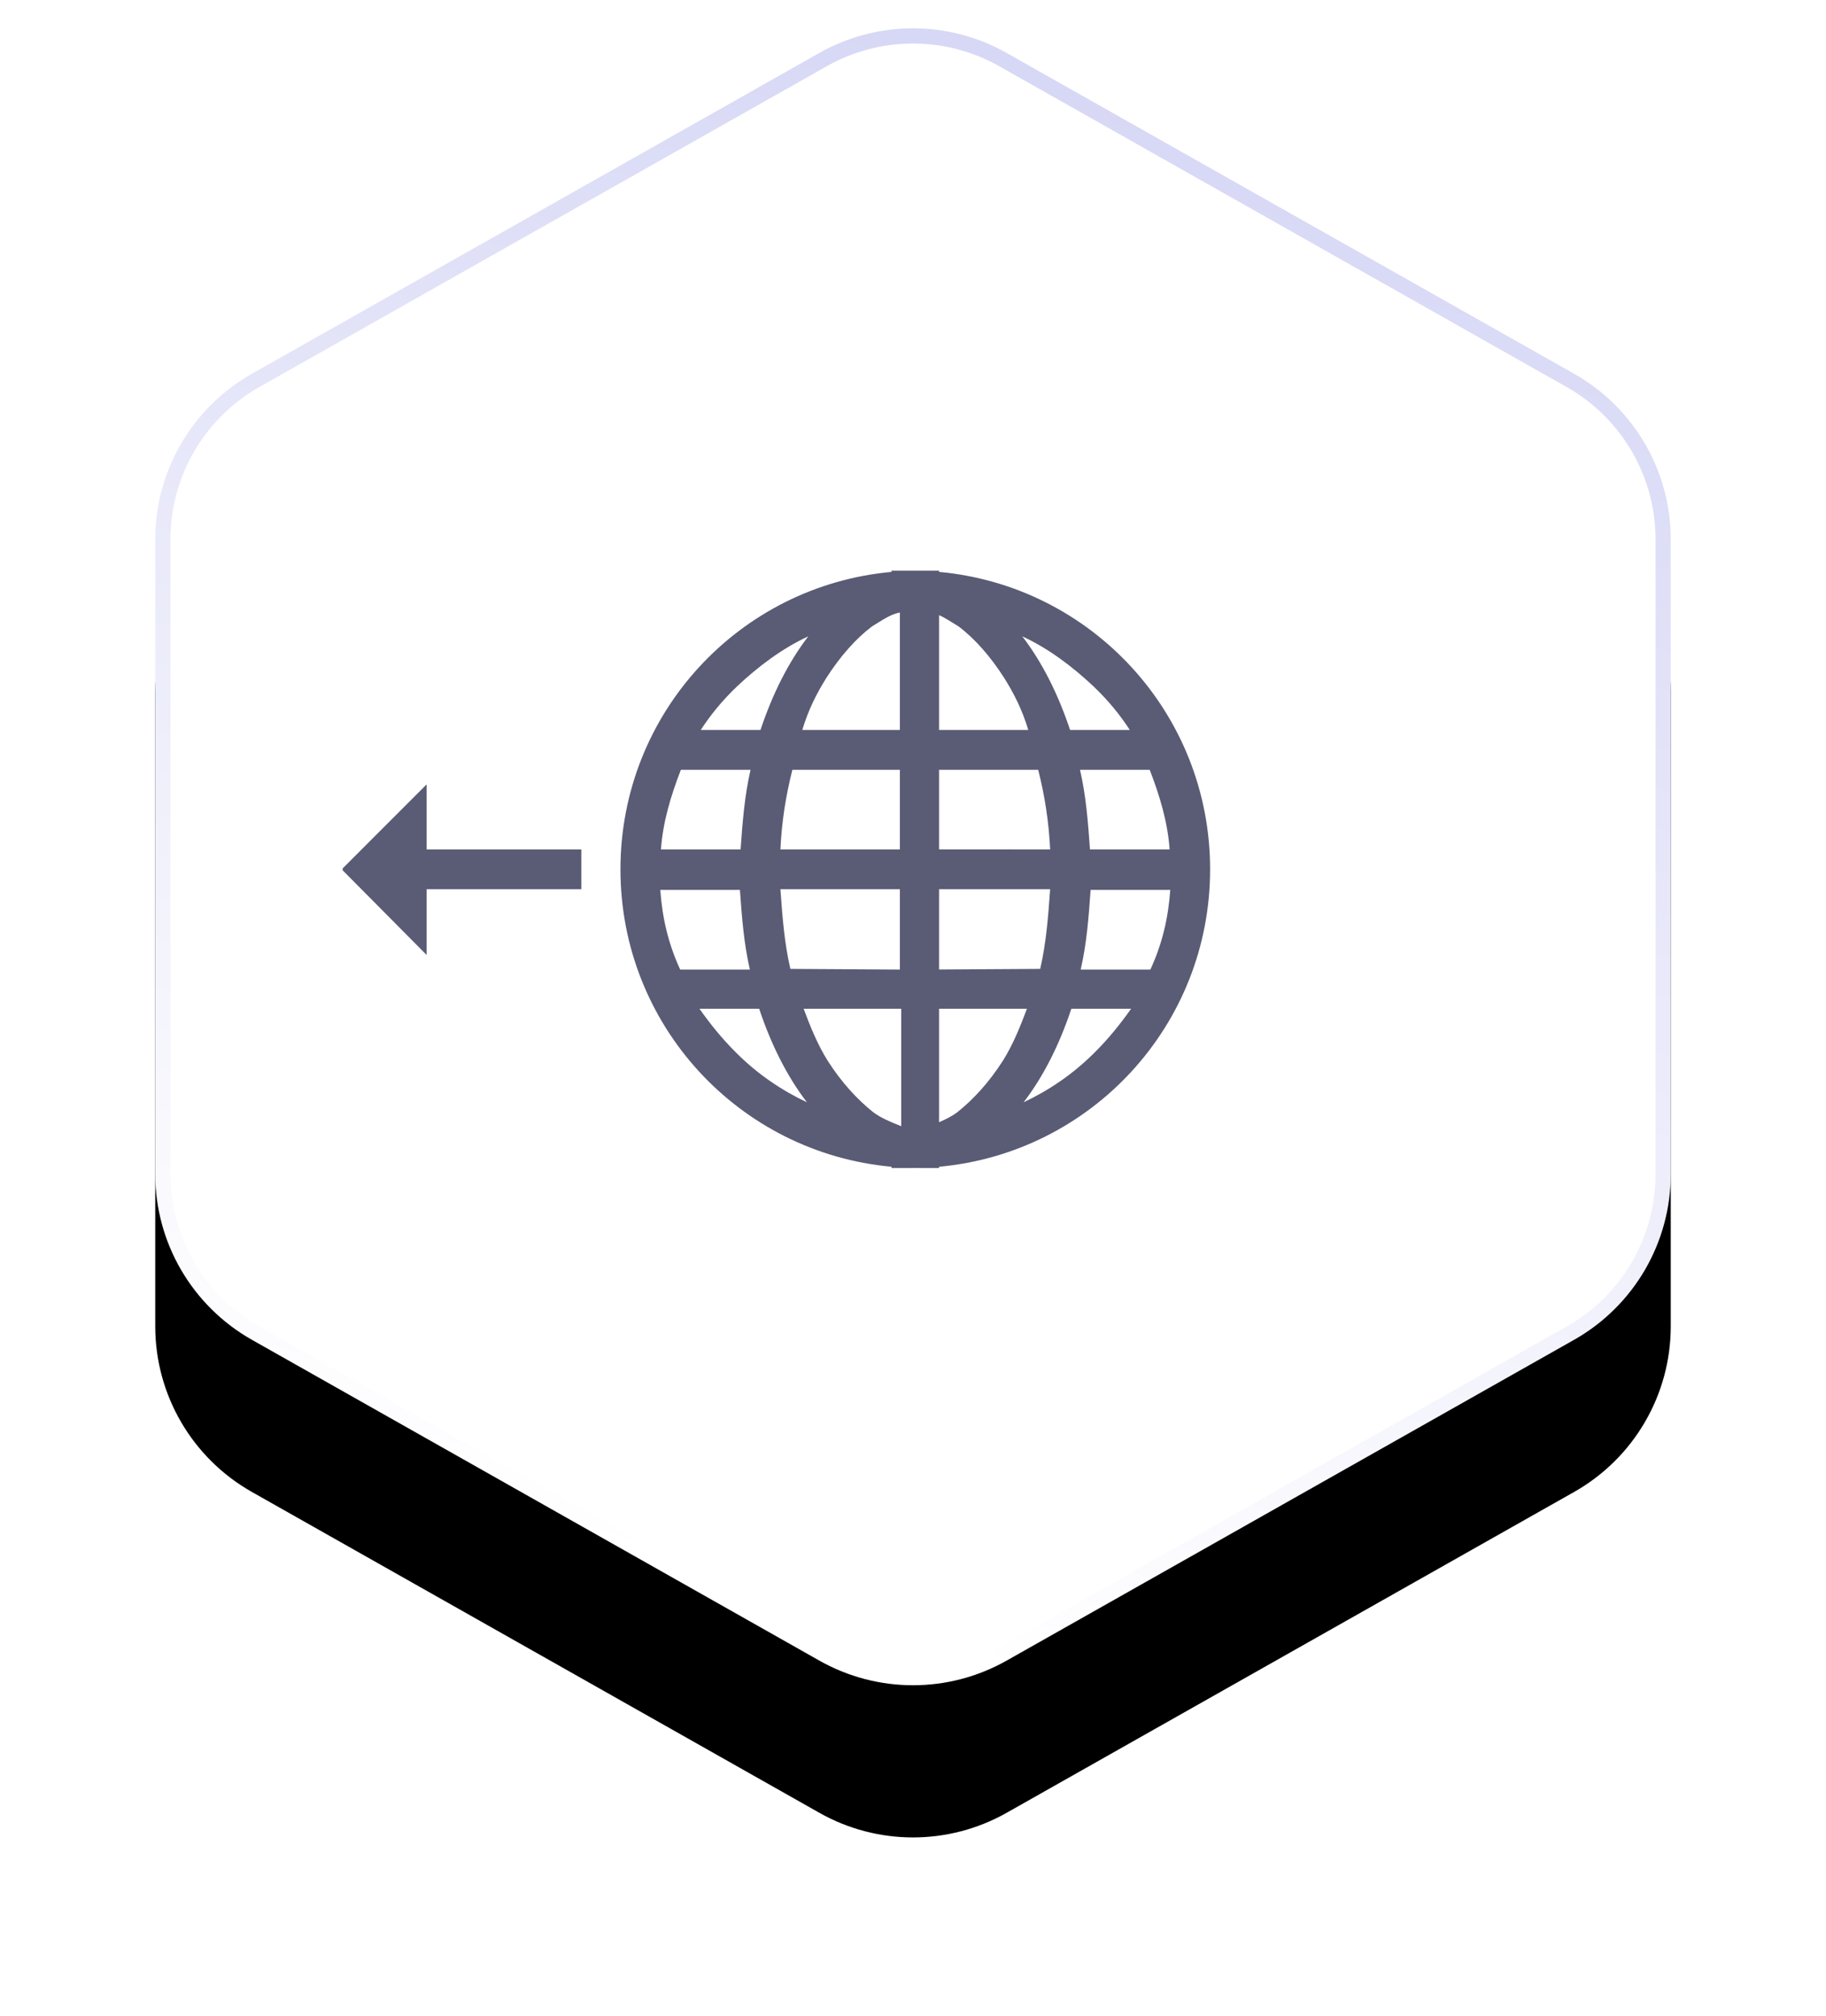
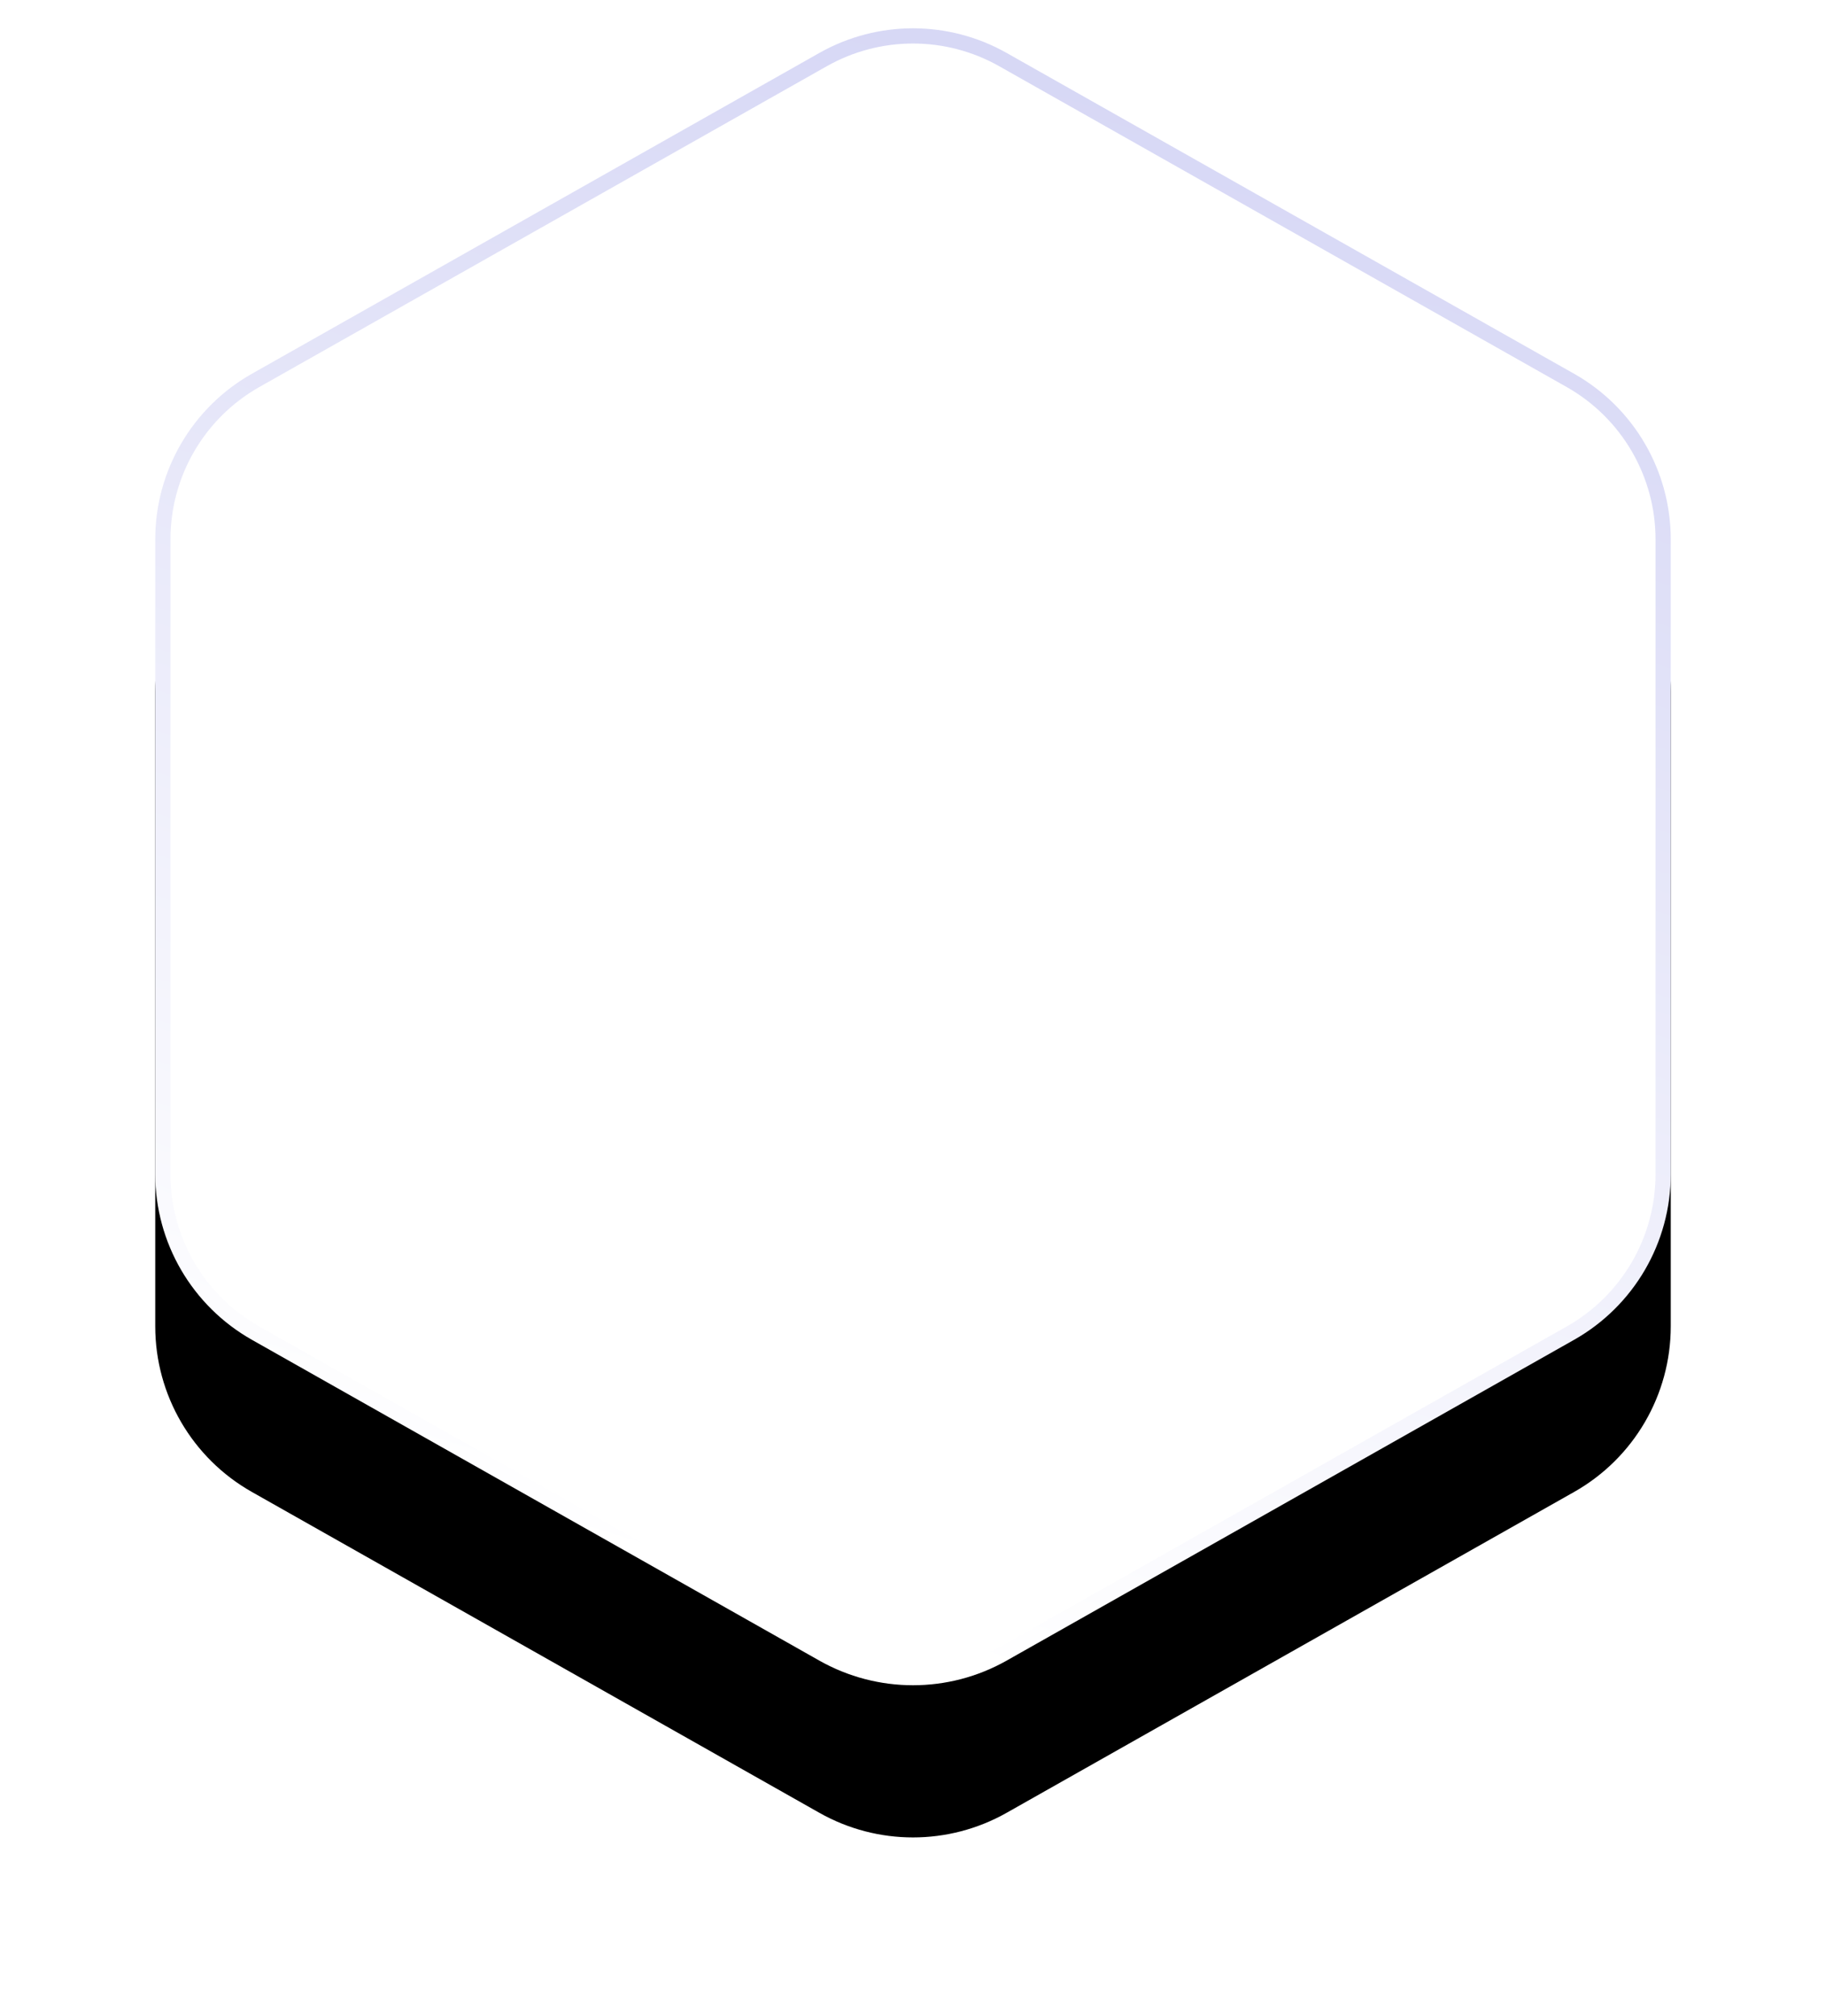
<svg xmlns="http://www.w3.org/2000/svg" xmlns:xlink="http://www.w3.org/1999/xlink" width="48px" height="53px" viewBox="0 0 48 53" version="1.1">
  <title>Frontend</title>
  <defs>
    <linearGradient x1="50%" y1="97.938%" x2="116.199%" y2="-135.645%" id="linearGradient-1">
      <stop stop-color="#FFFFFF" offset="0%" />
      <stop stop-color="#989AE6" offset="100%" />
    </linearGradient>
    <path d="M25.461,1.391 L40.379,9.825 C41.948,10.712 42.919,12.375 42.919,14.177 L42.919,30.864 C42.919,32.667 41.948,34.33 40.379,35.217 L25.461,43.651 C23.934,44.514 22.066,44.514 20.539,43.651 L5.621,35.217 C4.052,34.33 3.081,32.667 3.081,30.864 L3.081,14.177 C3.081,12.375 4.052,10.712 5.621,9.825 L20.539,1.391 C22.066,0.528 23.934,0.528 25.461,1.391 Z" id="path-2" />
    <filter x="-10.7%" y="-7.2%" width="121.4%" height="132.2%" filterUnits="objectBoundingBox" id="filter-4">
      <feOffset dx="0" dy="4" in="SourceAlpha" result="shadowOffsetOuter1" />
      <feGaussianBlur stdDeviation="2" in="shadowOffsetOuter1" result="shadowBlurOuter1" />
      <feComposite in="shadowBlurOuter1" in2="SourceAlpha" operator="out" result="shadowBlurOuter1" />
      <feColorMatrix values="0 0 0 0 0.587   0 0 0 0 0.587   0 0 0 0 0.8  0 0 0 0.198 0" type="matrix" in="shadowBlurOuter1" />
    </filter>
  </defs>
  <g id="Page-1" stroke="none" stroke-width="1" fill="none" fill-rule="evenodd">
    <g id="Frontend" transform="translate(1, 0)">
      <mask id="mask-3" fill="white">
        <use xlink:href="#path-2" />
      </mask>
      <g id="Mask">
        <use fill="black" fill-opacity="1" filter="url(#filter-4)" xlink:href="#path-2" />
        <path stroke="url(#linearGradient-1)" stroke-width="0.4" d="M20.638,1.565 C22.104,0.737 23.896,0.737 25.362,1.565 L25.362,1.565 L40.281,9.999 C41.034,10.425 41.643,11.037 42.065,11.759 C42.486,12.481 42.719,13.312 42.719,14.177 L42.719,14.177 L42.719,30.864 C42.719,31.729 42.486,32.561 42.065,33.283 C41.643,34.005 41.034,34.617 40.281,35.043 L40.281,35.043 L25.362,43.477 C23.896,44.305 22.104,44.305 20.638,43.477 L20.638,43.477 L5.719,35.043 C4.966,34.617 4.357,34.005 3.935,33.283 C3.514,32.561 3.281,31.729 3.281,30.864 L3.281,30.864 L3.281,14.177 C3.281,13.312 3.514,12.481 3.935,11.759 C4.357,11.037 4.966,10.425 5.719,9.999 L5.719,9.999 Z" stroke-linejoin="square" fill="#FFFFFF" fill-rule="evenodd" />
      </g>
      <g id="Group-20" mask="url(#mask-3)" fill="#5A5B75">
        <g transform="translate(8, 15)" id="Frontend">
-           <path d="M8.374,0 L8.374,0.033 C12.377,0.397 15.5,3.751 15.5,7.851 C15.5,11.951 12.377,15.305 8.374,15.669 L8.374,15.702 L7.851,15.702 L7.75,15.7 L7.649,15.702 L7.126,15.702 L7.125,15.669 C3.123,15.304 -5.32907052e-15,11.95 -5.32907052e-15,7.851 C-5.32907052e-15,3.752 3.123,0.398 7.125,0.033 L7.126,0 L8.374,0 Z M10.685,11.515 L8.12,11.515 L8.12,14.603 C8.382,14.498 8.643,14.394 8.853,14.237 C9.272,13.905 9.69,13.451 10.057,12.876 C10.318,12.457 10.51,11.986 10.685,11.515 L10.685,11.515 Z M7.125,11.515 L4.815,11.515 C4.99,11.986 5.182,12.457 5.443,12.876 C5.81,13.451 6.229,13.905 6.647,14.237 C6.788,14.342 6.952,14.424 7.125,14.498 L7.125,11.515 Z M13.424,11.515 L11.854,11.515 C11.54,12.457 11.121,13.294 10.598,13.975 C11.261,13.661 11.889,13.242 12.464,12.666 C12.831,12.3 13.127,11.934 13.424,11.515 L13.424,11.515 Z M3.647,11.515 L2.076,11.515 C2.373,11.934 2.669,12.3 3.036,12.666 C3.612,13.242 4.24,13.661 4.903,13.975 C4.379,13.294 3.961,12.457 3.647,11.515 Z M11.295,8.374 L8.155,8.374 L8.155,10.486 L11.034,10.468 C11.191,9.788 11.243,9.107 11.295,8.374 L11.295,8.374 Z M14.453,8.392 L12.36,8.392 C12.307,9.125 12.255,9.805 12.098,10.486 L12.098,10.486 L13.93,10.486 C14.244,9.805 14.401,9.125 14.453,8.392 L14.453,8.392 Z M3.141,8.392 L1.047,8.392 C1.099,9.125 1.256,9.805 1.57,10.486 L3.402,10.486 C3.245,9.805 3.193,9.125 3.141,8.392 Z M7.125,8.374 L4.205,8.374 C4.257,9.107 4.309,9.788 4.466,10.468 L7.125,10.484 L7.125,8.374 Z M20.595,5.618 L22.81,7.834 L22.793,7.851 L22.81,7.869 L20.595,10.102 L20.595,8.374 L16.529,8.374 L16.529,7.328 L20.595,7.328 L20.595,5.618 Z M10.981,5.234 L8.155,5.234 L8.155,7.328 L11.295,7.328 C11.261,6.595 11.156,5.932 10.981,5.234 L10.981,5.234 Z M13.912,5.234 L12.08,5.234 C12.237,5.914 12.29,6.595 12.342,7.328 L12.342,7.328 L14.436,7.328 C14.383,6.595 14.174,5.914 13.912,5.234 L13.912,5.234 Z M7.125,5.234 L4.519,5.234 C4.344,5.932 4.24,6.595 4.205,7.328 L7.125,7.327 L7.125,5.234 Z M3.42,5.234 L1.588,5.234 C1.326,5.914 1.117,6.595 1.064,7.328 L3.158,7.328 C3.21,6.595 3.263,5.914 3.42,5.234 Z M10.563,1.727 C11.086,2.408 11.505,3.245 11.819,4.187 L11.819,4.187 L13.389,4.187 C13.127,3.786 12.831,3.42 12.429,3.036 C11.871,2.512 11.243,2.041 10.563,1.727 Z M8.155,1.099 L8.155,4.187 L10.72,4.187 C10.563,3.664 10.353,3.245 10.092,2.826 C9.725,2.251 9.306,1.78 8.888,1.466 C8.626,1.309 8.417,1.151 8.155,1.099 L8.155,1.099 Z M4.937,1.727 C4.257,2.041 3.629,2.512 3.071,3.036 C2.669,3.42 2.373,3.786 2.111,4.187 L3.681,4.187 C3.995,3.245 4.414,2.408 4.937,1.727 Z M7.125,1.17 C6.956,1.244 6.797,1.355 6.612,1.466 C6.194,1.78 5.775,2.251 5.409,2.826 C5.147,3.245 4.937,3.664 4.78,4.187 L7.125,4.187 L7.125,1.17 Z" transform="translate(11.405, 7.851) scale(-1, 1) translate(-11.405, -7.851) " />
-         </g>
+           </g>
      </g>
    </g>
  </g>
</svg>